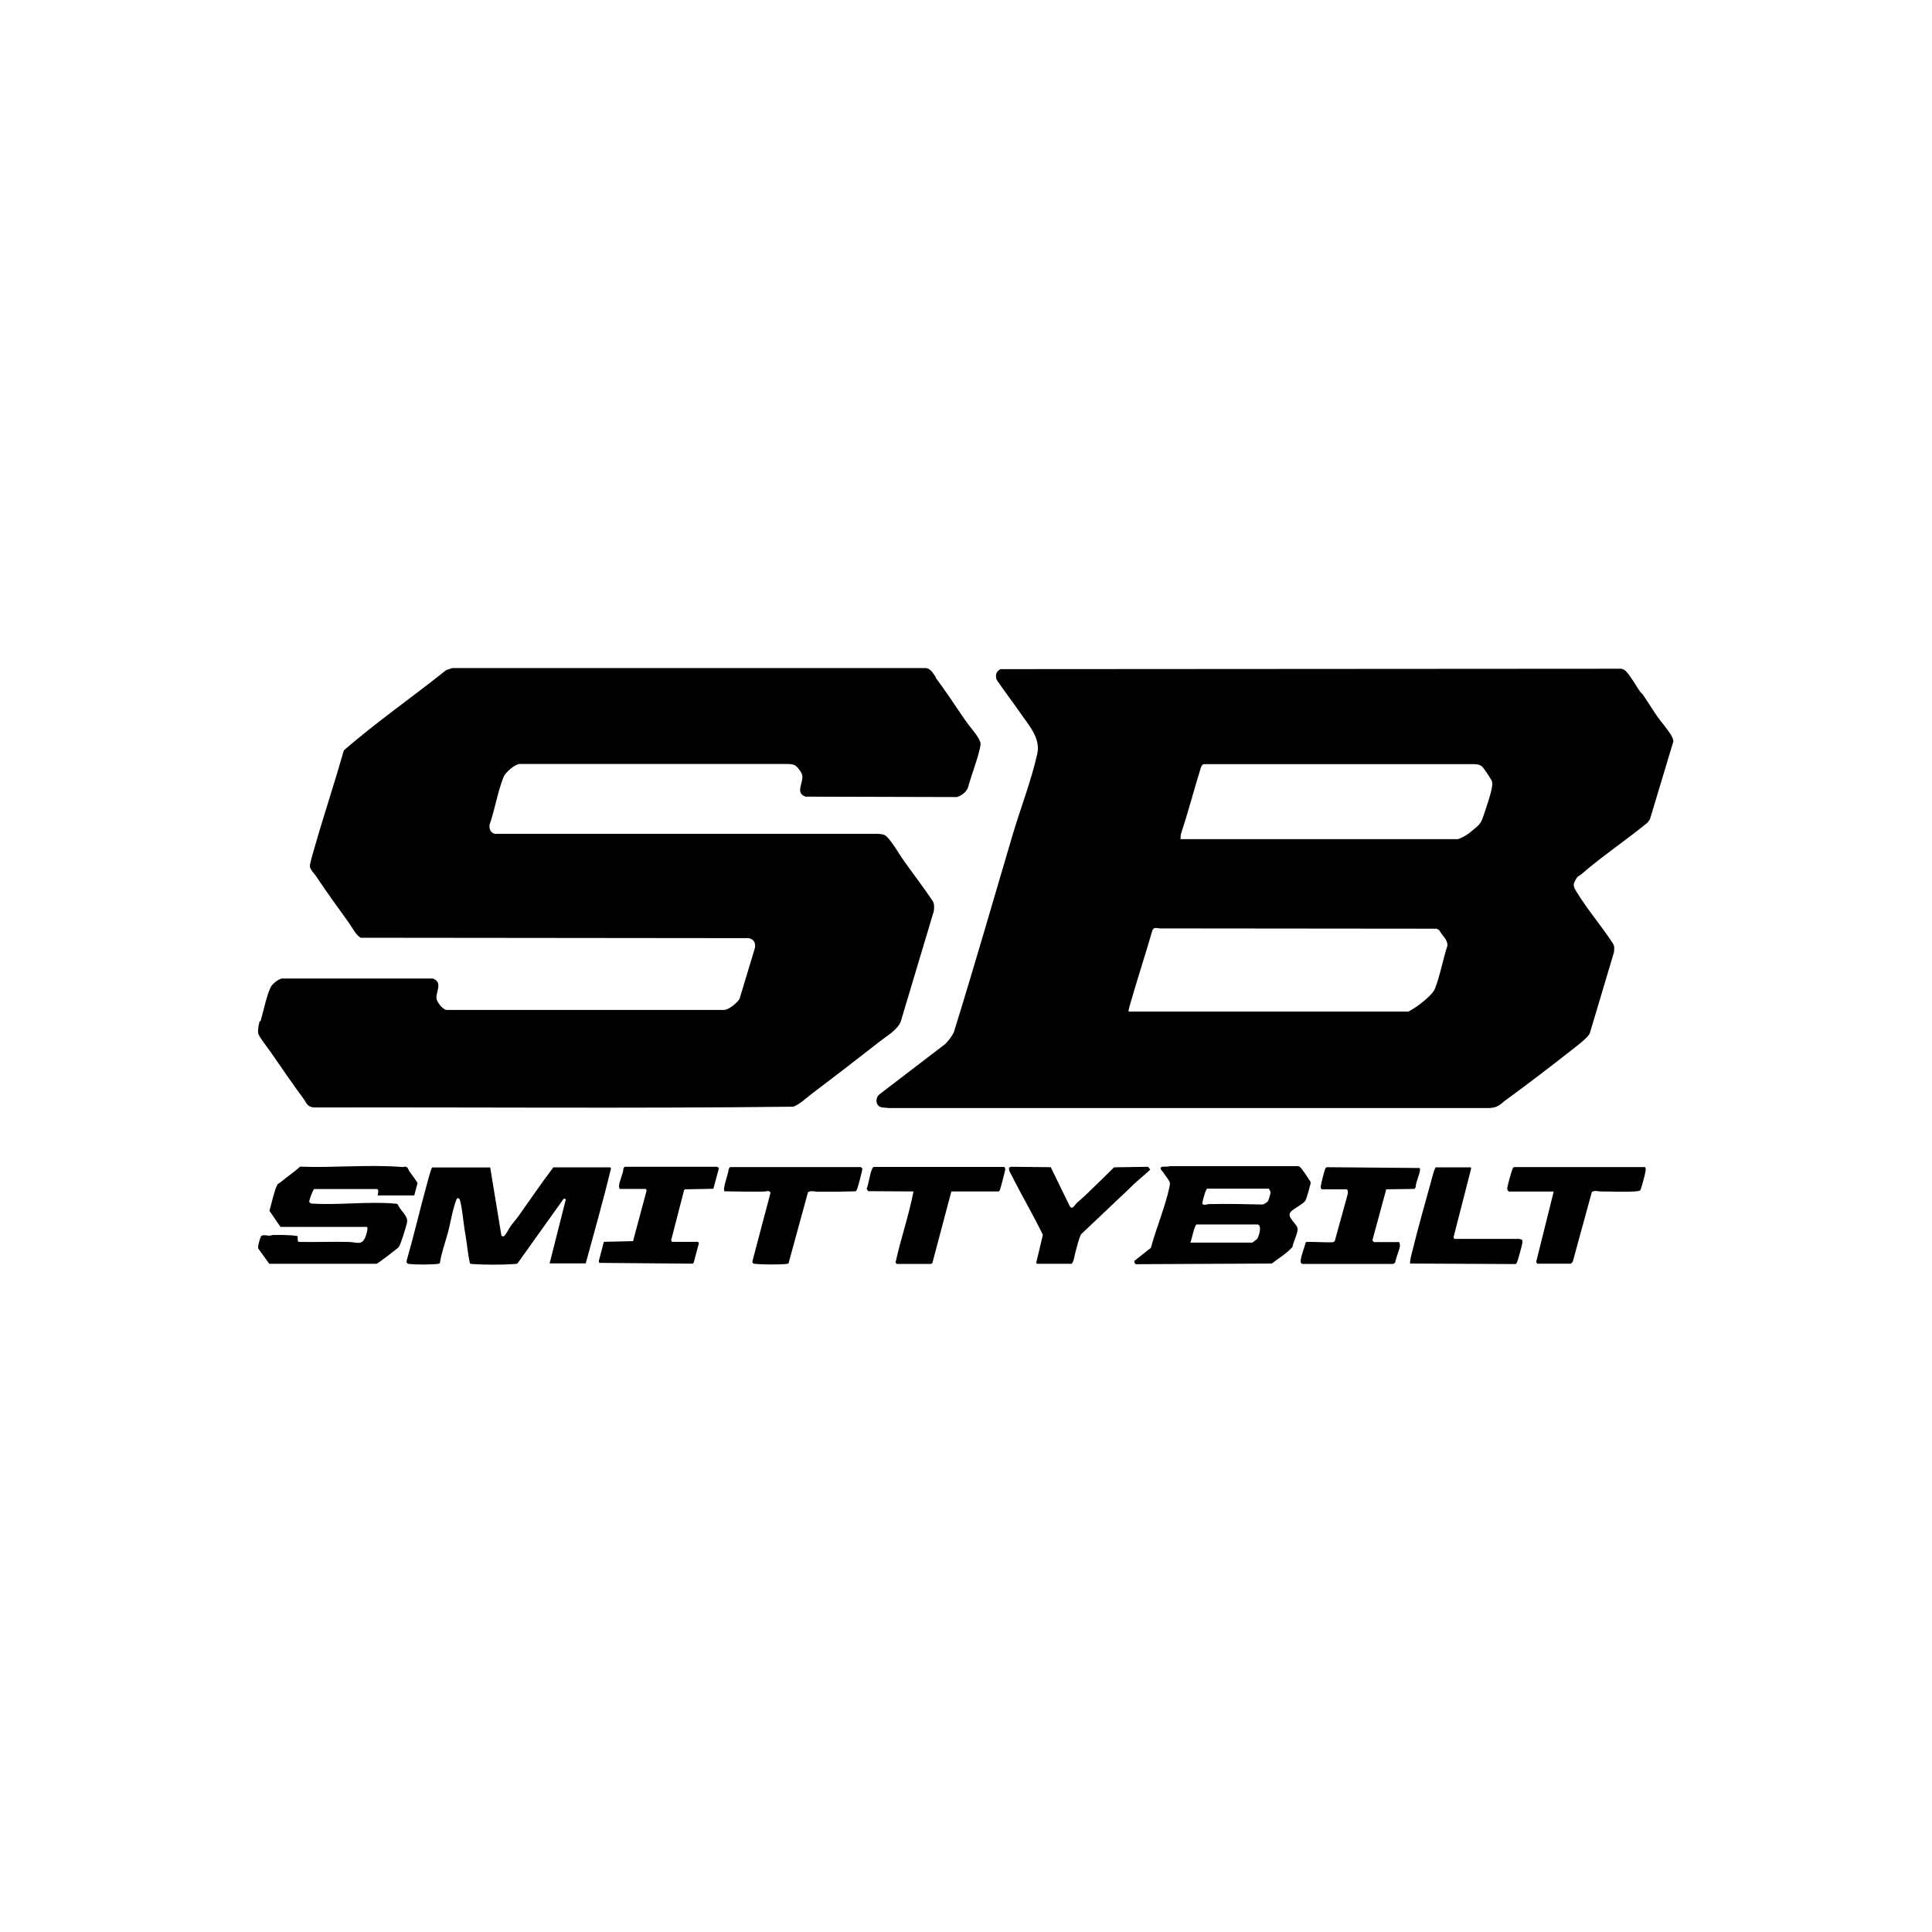
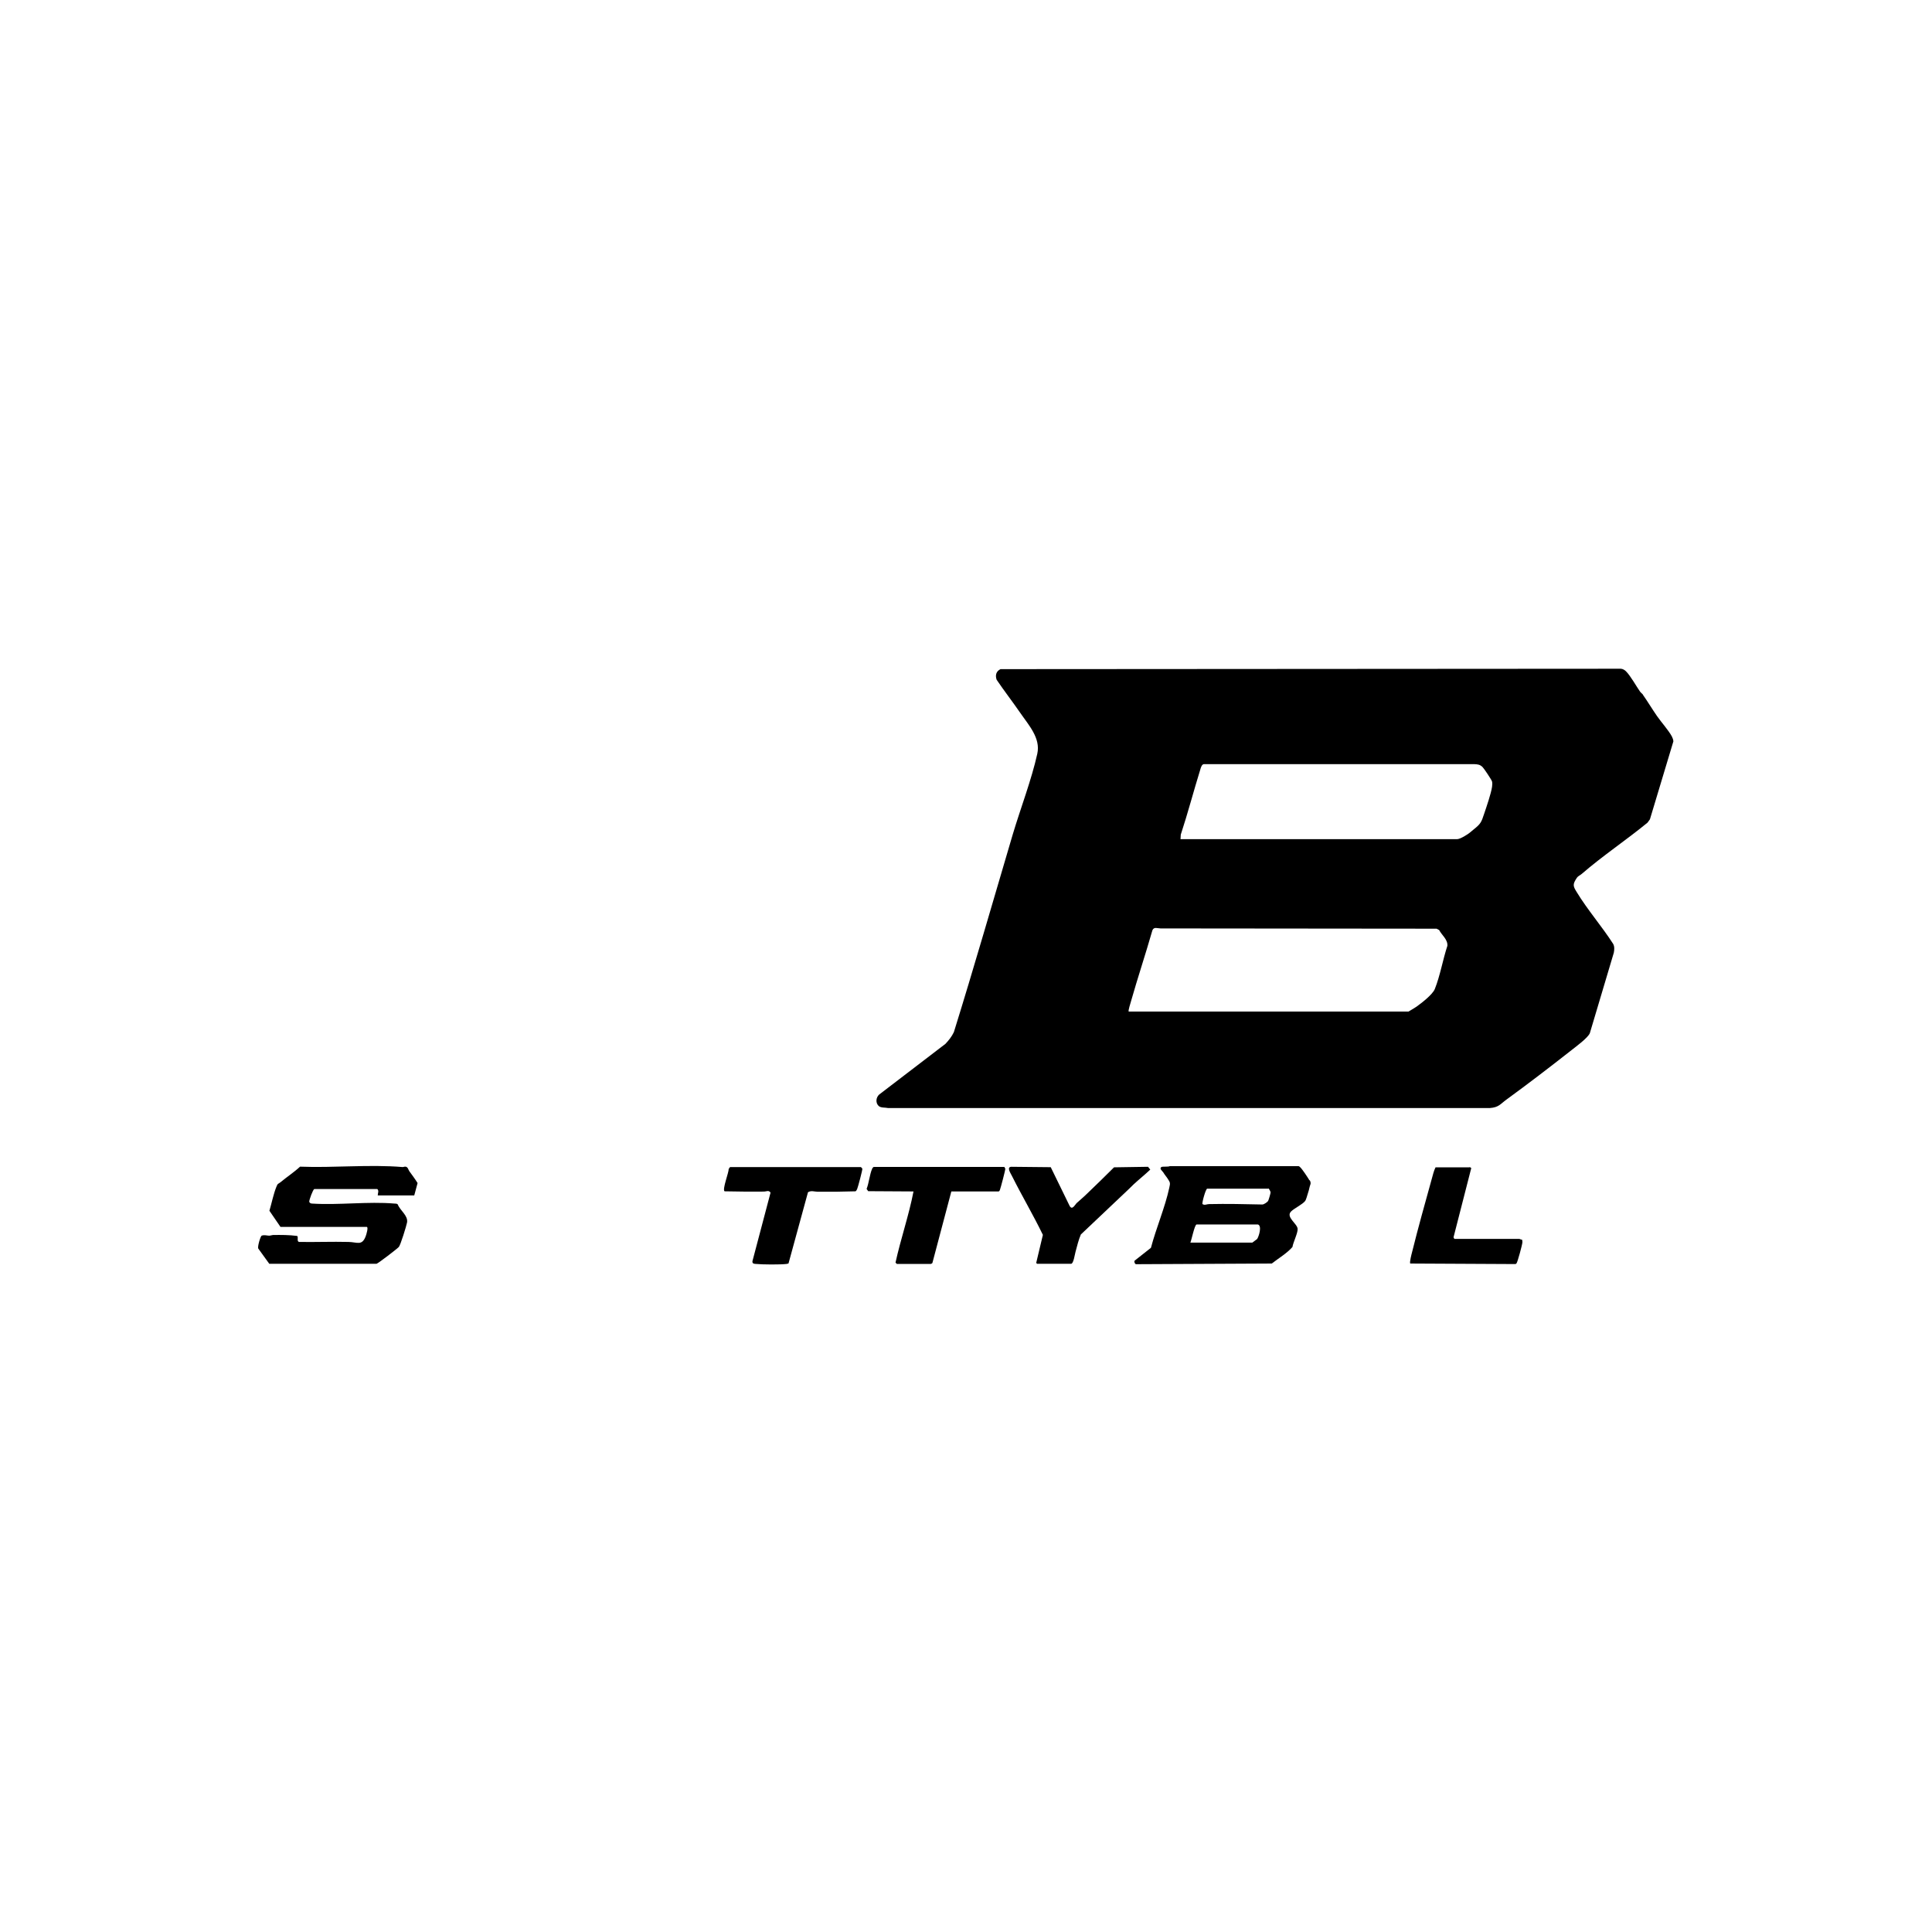
<svg xmlns="http://www.w3.org/2000/svg" id="Layer_1" version="1.1" viewBox="0 0 145 145">
  <path d="M123.3,52.14c.36.51.7,1.08,1.06,1.6.31.45.88,1.08,1.12,1.54.06.12.1.23.11.36l-1.76,5.85-.18.25c-1.61,1.32-3.37,2.49-4.94,3.85-.1.09-.27.15-.37.3-.32.48-.29.61,0,1.07.8,1.32,1.89,2.57,2.73,3.88.11.2.09.44.05.66l-1.8,6.04c-.15.36-1.03,1-1.37,1.27-1.59,1.25-3.26,2.53-4.88,3.71-.47.34-.58.59-1.25.64h-45.17c-.23-.05-.54,0-.71-.16-.24-.23-.2-.63.04-.85l4.98-3.81c.25-.27.47-.54.63-.88,1.53-4.92,2.95-9.88,4.41-14.81.58-1.95,1.42-4.13,1.85-6.08.26-1.18-.65-2.15-1.28-3.07-.58-.84-1.2-1.64-1.77-2.48-.12-.34-.04-.64.29-.8l46.56-.03c.14.01.28.09.38.19.35.35.76,1.1,1.06,1.53.07.09.18.17.22.23ZM88.59,62.98h20.77c.23,0,.81-.36.99-.52.09-.08.13-.11.24-.2.53-.42.59-.54.8-1.19.17-.5.52-1.52.59-2.01.02-.12.03-.29,0-.41s-.6-.97-.71-1.08c-.19-.19-.37-.21-.63-.22h-20.27c-.17-.01-.25.27-.29.42-.5,1.61-.93,3.26-1.46,4.87l-.02.33ZM84.71,75.92h21s.51-.3.59-.36c.39-.28,1.2-.9,1.38-1.32.4-.99.61-2.23.95-3.26.03-.48-.42-.79-.62-1.18l-.19-.1-20.72-.02c-.22,0-.5-.14-.61.14-.51,1.78-1.1,3.55-1.61,5.34-.03.11-.22.7-.17.76Z" />
-   <path d="M70.23,50.87c.78,1.04,1.5,2.16,2.25,3.24.3.43.72.87.98,1.34.17.31.15.39.08.72-.22.98-.64,2-.9,2.97-.17.35-.46.56-.82.68l-11.36-.03c-.87-.3-.05-1.14-.28-1.71-.04-.11-.24-.39-.33-.48-.21-.23-.33-.23-.64-.26h-20.23c-.37.04-1.05.63-1.19.98-.44,1.09-.65,2.46-1.05,3.58-.03.32.07.6.4.68h28.73c.29.03.49.01.71.24.44.45.92,1.32,1.31,1.86.66.93,1.45,1.95,2.1,2.93.15.22.12.49.1.75l-2.49,8.32c-.25.62-1.06,1.08-1.58,1.49-1.7,1.33-3.41,2.65-5.12,3.94-.44.33-.84.75-1.36.95-11.98.14-23.99.03-35.98.06-.53-.06-.54-.33-.81-.7-.82-1.1-1.63-2.3-2.42-3.44-.19-.28-.9-1.17-.95-1.42-.02-.09-.02-.18-.01-.27,0-.12.07-.48.1-.6,0-.04.08-.03.1-.1.2-.7.45-1.9.75-2.51.11-.23.58-.6.83-.64h11.34c.8.3.16,1.06.28,1.56.06.25.47.78.76.8h20.84c.35-.04.98-.54,1.14-.85l1.15-3.81c.05-.39-.06-.62-.45-.73l-29.12-.03c-.32-.11-.7-.83-.91-1.13-.83-1.15-1.69-2.33-2.48-3.52-.12-.18-.41-.45-.44-.69-.03-.21.27-1.13.34-1.4.7-2.45,1.51-4.88,2.21-7.33,2.45-2.12,5.14-3.99,7.68-6.02l.46-.15h35.49c.41,0,.59.41.8.69Z" />
-   <path d="M45.76,87.59s.09.08.1.1c-.58,2.38-1.25,4.76-1.9,7.13h-2.71s1.22-4.82,1.22-4.82l-.16-.04-3.47,4.86c-.08.05-.18.04-.27.05-.86.06-2.22.06-3.07,0-.08,0-.16-.01-.23-.04-.15-.68-.21-1.37-.32-2.06-.03-.2-.07-.4-.1-.61-.09-.6-.17-1.54-.33-2.08-.06-.2-.2-.21-.27-.04-.28.69-.44,1.78-.65,2.53s-.47,1.48-.59,2.24c-.08.04-.16.05-.25.06-.52.04-1.48.05-1.99,0-.17-.02-.28-.04-.25-.25.56-1.96,1.02-3.94,1.56-5.9.05-.17.28-1.05.36-1.1h4.35s.84,5.11.84,5.11l.12.07c.17,0,.45-.61.54-.73.21-.29.45-.56.66-.85.86-1.21,1.68-2.43,2.58-3.61h4.2Z" />
  <path d="M98.25,88.56s.06.02.08.08c.08.21,0,.26-.04.44s-.07.31-.13.48c-.05.15-.13.48-.21.58-.19.25-.84.56-1.06.79-.4.42.48.91.5,1.3.02.31-.34,1.02-.39,1.36-.42.48-1.04.84-1.55,1.24l-10.19.05c-.09-.01-.15-.18-.11-.26l1.23-.97c.39-1.48,1.06-3.03,1.38-4.52.07-.32.08-.37-.11-.65-.1-.16-.24-.31-.35-.5-.06-.09-.31-.27-.14-.39.08-.06.5,0,.64-.07h9.64c.07,0,.1.05.15.09.15.14.54.73.66.93ZM95.19,89.21h-4.59c-.12.04-.41,1.1-.35,1.16.17.11.32,0,.49,0,1.33-.03,2.67,0,4,.03.12,0,.39-.18.44-.28.04-.08.18-.55.18-.63,0-.06-.12-.28-.16-.3ZM89.34,93.26h4.65s.34-.25.36-.27c.13-.19.38-.99.06-1.09h-4.61c-.15.05-.37,1.15-.46,1.36Z" />
-   <path d="M21.05,92.08l-.83-1.21c.17-.57.3-1.24.52-1.79.11-.29.14-.21.31-.35.48-.4,1.02-.75,1.47-1.17,2.52.1,5.2-.18,7.7.03.07,0,.14-.04.22-.03.18.03.2.22.28.34.21.29.43.58.62.89l-.25.93h-2.74c0-.17.11-.34-.03-.48h-4.73c-.11.04-.38.81-.38.93,0,.1.11.16.2.16,2,.13,4.22-.17,6.19,0,.08,0,.19,0,.25.06.18.47.79.84.7,1.36-.05.26-.49,1.7-.62,1.84-.14.15-1.51,1.2-1.67,1.26h-8.05s-.83-1.15-.83-1.15c-.06-.15.17-.93.26-.96.19-.08.41,0,.56,0,.09,0,.18-.04.28-.05.61-.01,1.22-.01,1.82.07.12.08-.06.43.16.45,1.23.02,2.46-.03,3.69,0,.66.01,1.02.32,1.3-.44.04-.1.22-.69.07-.69h-6.47Z" />
-   <path d="M53.84,87.59s.11.05.12.07l-.42,1.56-2.13.04-.07.07-.97,3.75s.05.12.07.12h1.94s.08.08.07.12l-.39,1.45-.07.07-7.02-.06-.03-.13.38-1.45,2.19-.05,1.02-3.8s-.05-.12-.07-.12h-1.96c-.02-.09-.05-.15-.04-.25.03-.36.31-.88.33-1.28,0-.04.09-.13.11-.13h6.95Z" />
-   <path d="M99.19,89.24c-.06-.02-.07-.11-.07-.16,0-.15.26-1.15.33-1.33.03-.07.05-.13.13-.15l6.96.06c.05.06.04.11.03.18-.06.41-.3.85-.33,1.28l-.08.11-2.12.03-1.04,3.83s.1.13.11.13h1.91c.03.12.06.21.04.34-.07.36-.29.82-.35,1.2l-.14.1h-6.7c-.22.02-.27-.08-.25-.28.05-.4.28-.94.38-1.35.12-.07,1.68.04,2,0,.08-.01.14-.02.18-.1l.96-3.48c.02-.13.05-.3-.06-.39h-1.89Z" />
+   <path d="M21.05,92.08l-.83-1.21c.17-.57.3-1.24.52-1.79.11-.29.14-.21.31-.35.48-.4,1.02-.75,1.47-1.17,2.52.1,5.2-.18,7.7.03.07,0,.14-.04.22-.03.18.03.2.22.28.34.21.29.43.58.62.89l-.25.93h-2.74c0-.17.11-.34-.03-.48h-4.73c-.11.04-.38.81-.38.93,0,.1.11.16.2.16,2,.13,4.22-.17,6.19,0,.08,0,.19,0,.25.06.18.47.79.84.7,1.36-.05.26-.49,1.7-.62,1.84-.14.15-1.51,1.2-1.67,1.26h-8.05s-.83-1.15-.83-1.15c-.06-.15.17-.93.26-.96.19-.08.41,0,.56,0,.09,0,.18-.04.28-.05.61-.01,1.22-.01,1.82.07.12.08-.06.43.16.45,1.23.02,2.46-.03,3.69,0,.66.01,1.02.32,1.3-.44.04-.1.22-.69.07-.69h-6.47" />
  <path d="M54.78,87.59h9.83s.1.09.11.12c.02.08-.33,1.4-.39,1.53-.03.06-.06.13-.12.17-.95.03-1.91.04-2.86.03-.23,0-.47-.11-.71.04l-1.46,5.34s-.09.04-.14.04c-.47.06-1.83.05-2.32,0-.14-.01-.26-.02-.25-.2l1.36-5.15c-.13-.21-.32-.08-.49-.08-.98.01-1.97,0-2.96-.02-.19-.13.32-1.41.31-1.68l.1-.14Z" />
  <path d="M75.38,87.59l.07.12c.01.1-.34,1.42-.4,1.58-.02.06-.04.11-.1.13h-3.55s-1.42,5.36-1.42,5.36c0,.03-.1.08-.12.08h-2.55s-.07-.07-.1-.1c.39-1.78,1-3.53,1.35-5.34l-3.4-.02-.12-.17c.18-.45.23-1.1.42-1.52.02-.06.06-.09.11-.13h9.83Z" />
-   <path d="M116.61,89.43h-3.33c-.09,0-.18-.14-.16-.25.04-.28.29-1.18.4-1.45.02-.06.05-.1.09-.14h9.83c.09,0,.07.23.06.29-.03.25-.2.86-.28,1.13-.02.06-.1.32-.13.34-.13.05-.26.06-.4.07-.81.05-1.73,0-2.56,0-.21,0-.44-.1-.66.04l-1.43,5.23-.14.15h-2.52s-.09-.12-.09-.12l1.32-5.3Z" />
  <path d="M77.84,94.86l-.07-.08.5-2.1c-.72-1.49-1.57-2.92-2.31-4.4-.1-.21-.44-.69-.06-.71l2.96.03,1.41,2.89c.2.38.39-.06.55-.21.24-.22.51-.44.72-.65.7-.66,1.38-1.34,2.07-2.02l2.55-.04.17.21c-.4.38-.84.73-1.25,1.11-.12.11-.25.25-.39.38-1.19,1.12-2.37,2.25-3.57,3.38-.18.42-.28.86-.4,1.3-.05.17-.15.9-.33.9h-2.55Z" />
  <path d="M110.3,87.59s.11.05.12.08l-1.33,5.19s.05.12.07.12h4.87s.14.06.2.06c.02.02.03.15.03.19-.01.19-.36,1.48-.44,1.58-.02.03-.05.05-.08.06l-7.9-.04c-.06-.1.1-.71.14-.86.45-1.82.97-3.66,1.47-5.47.08-.29.16-.63.29-.89h2.55Z" />
</svg>